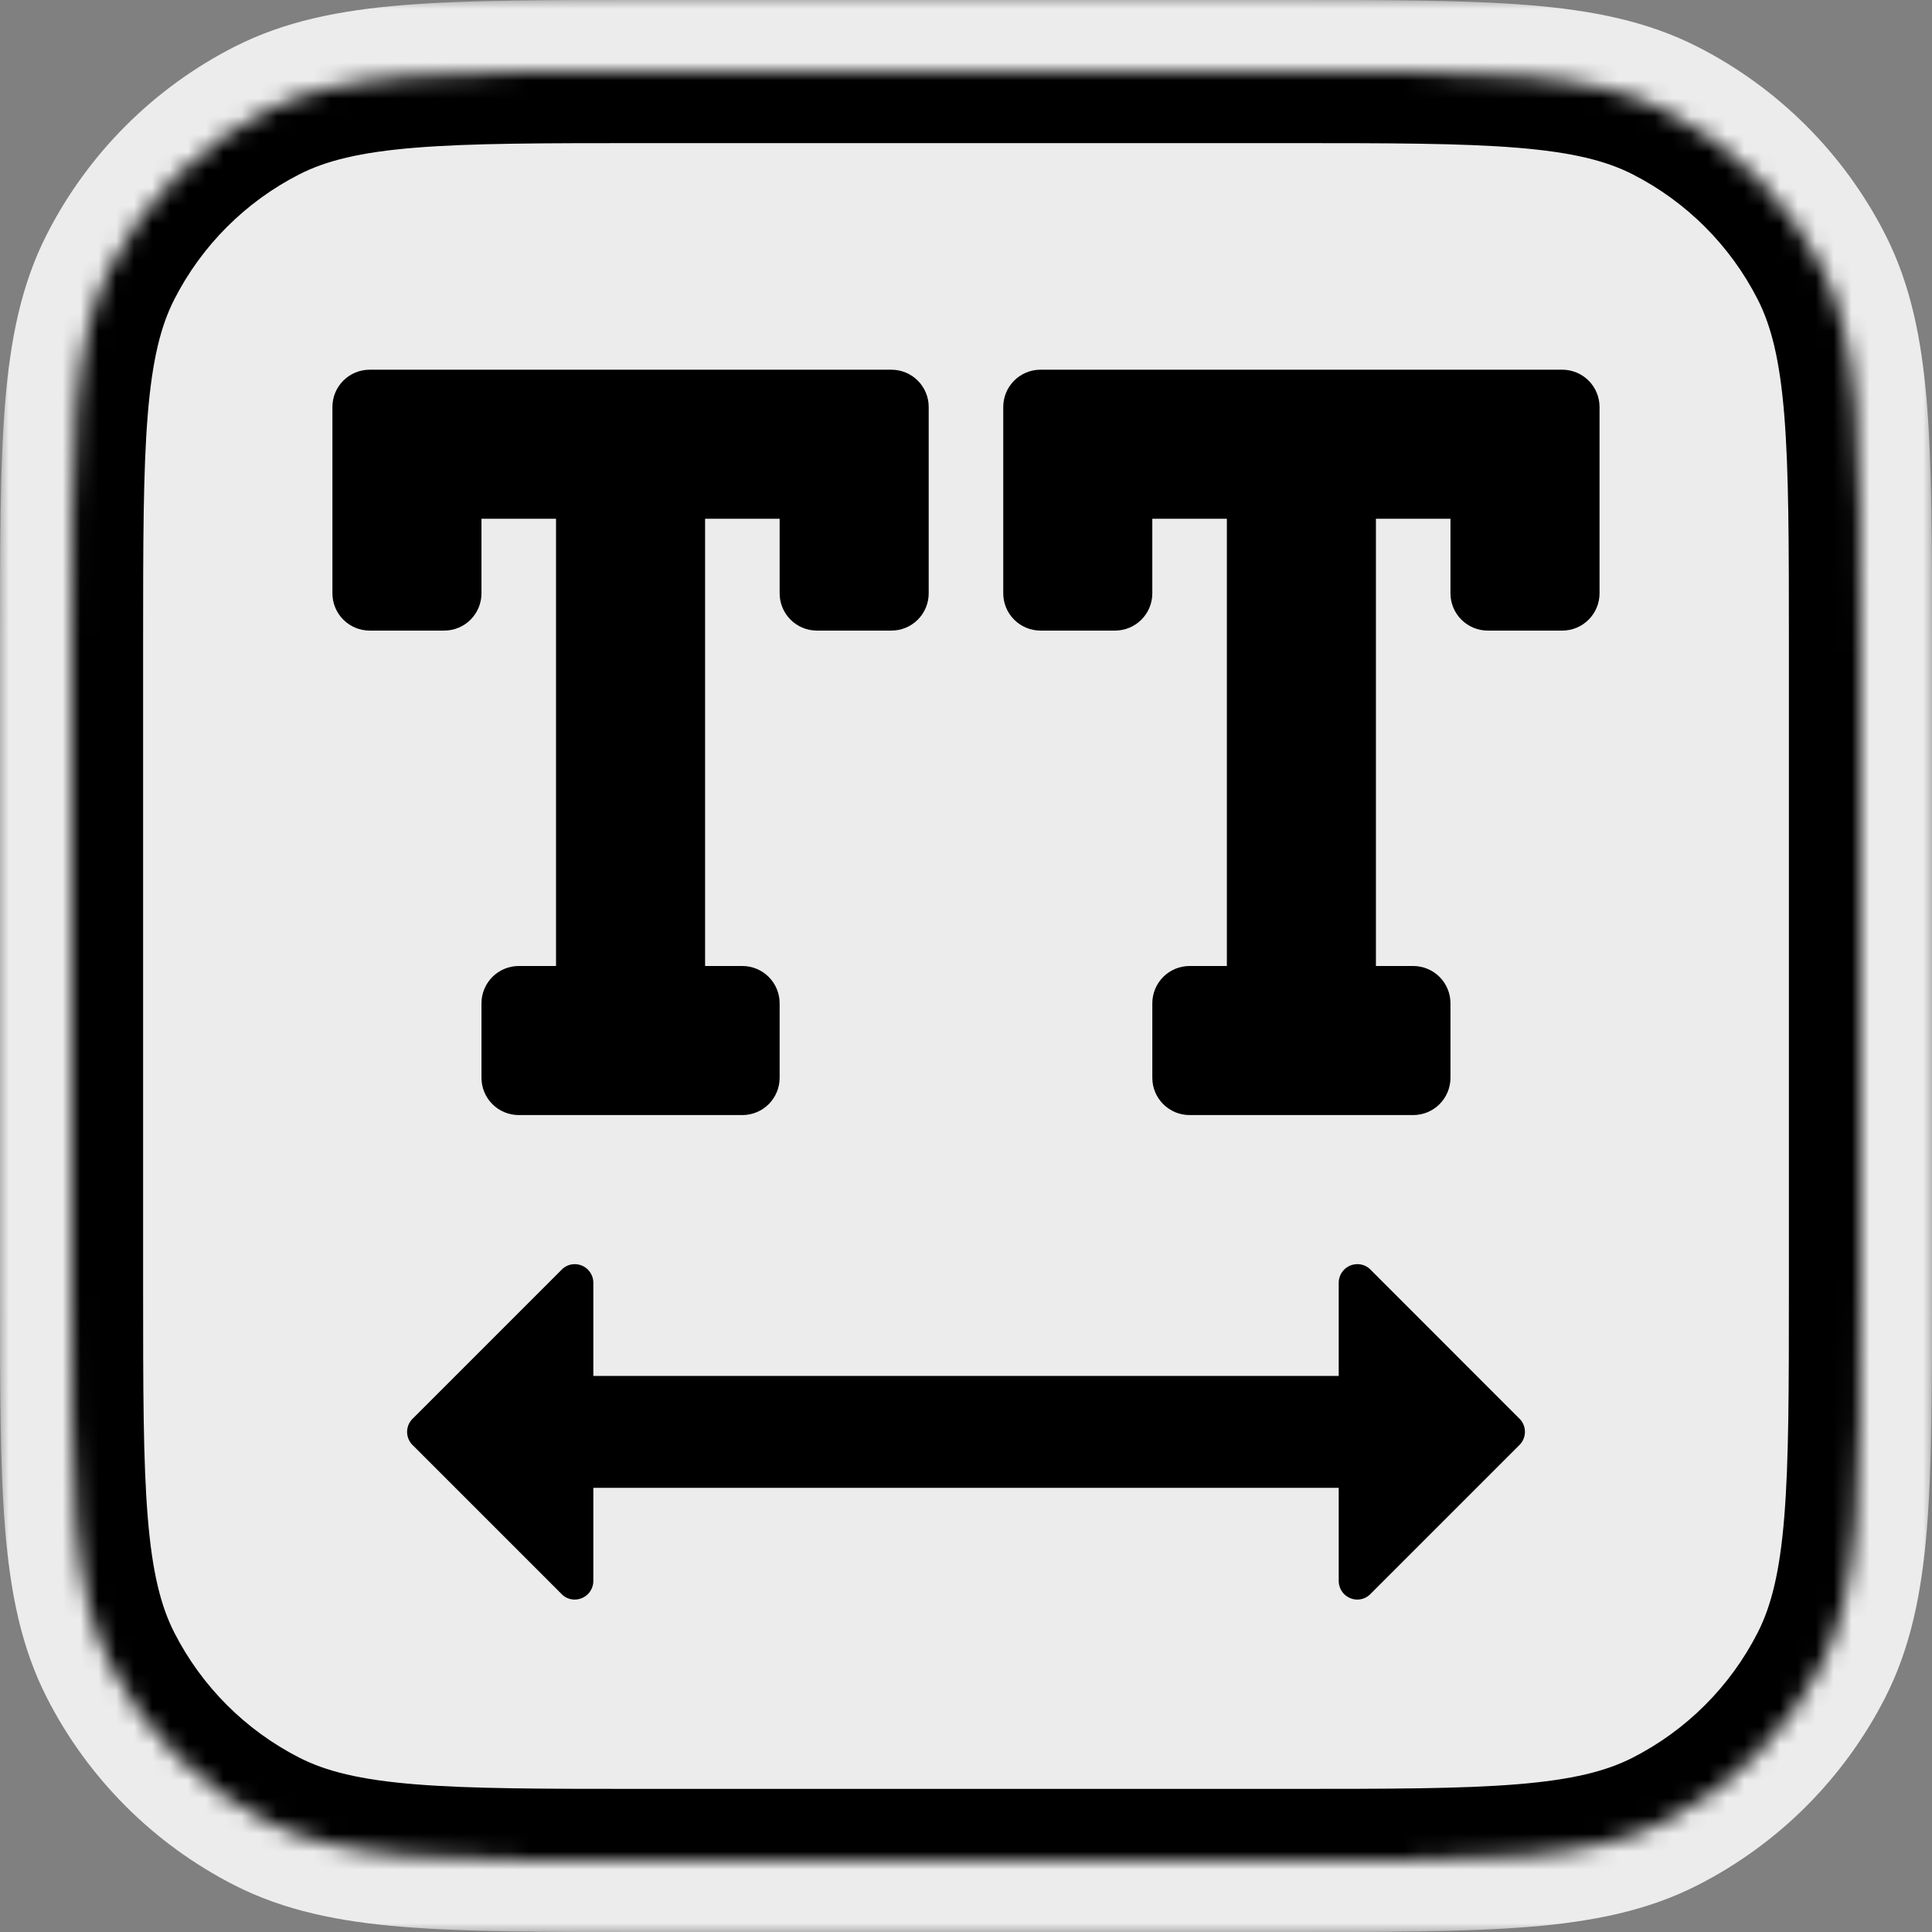
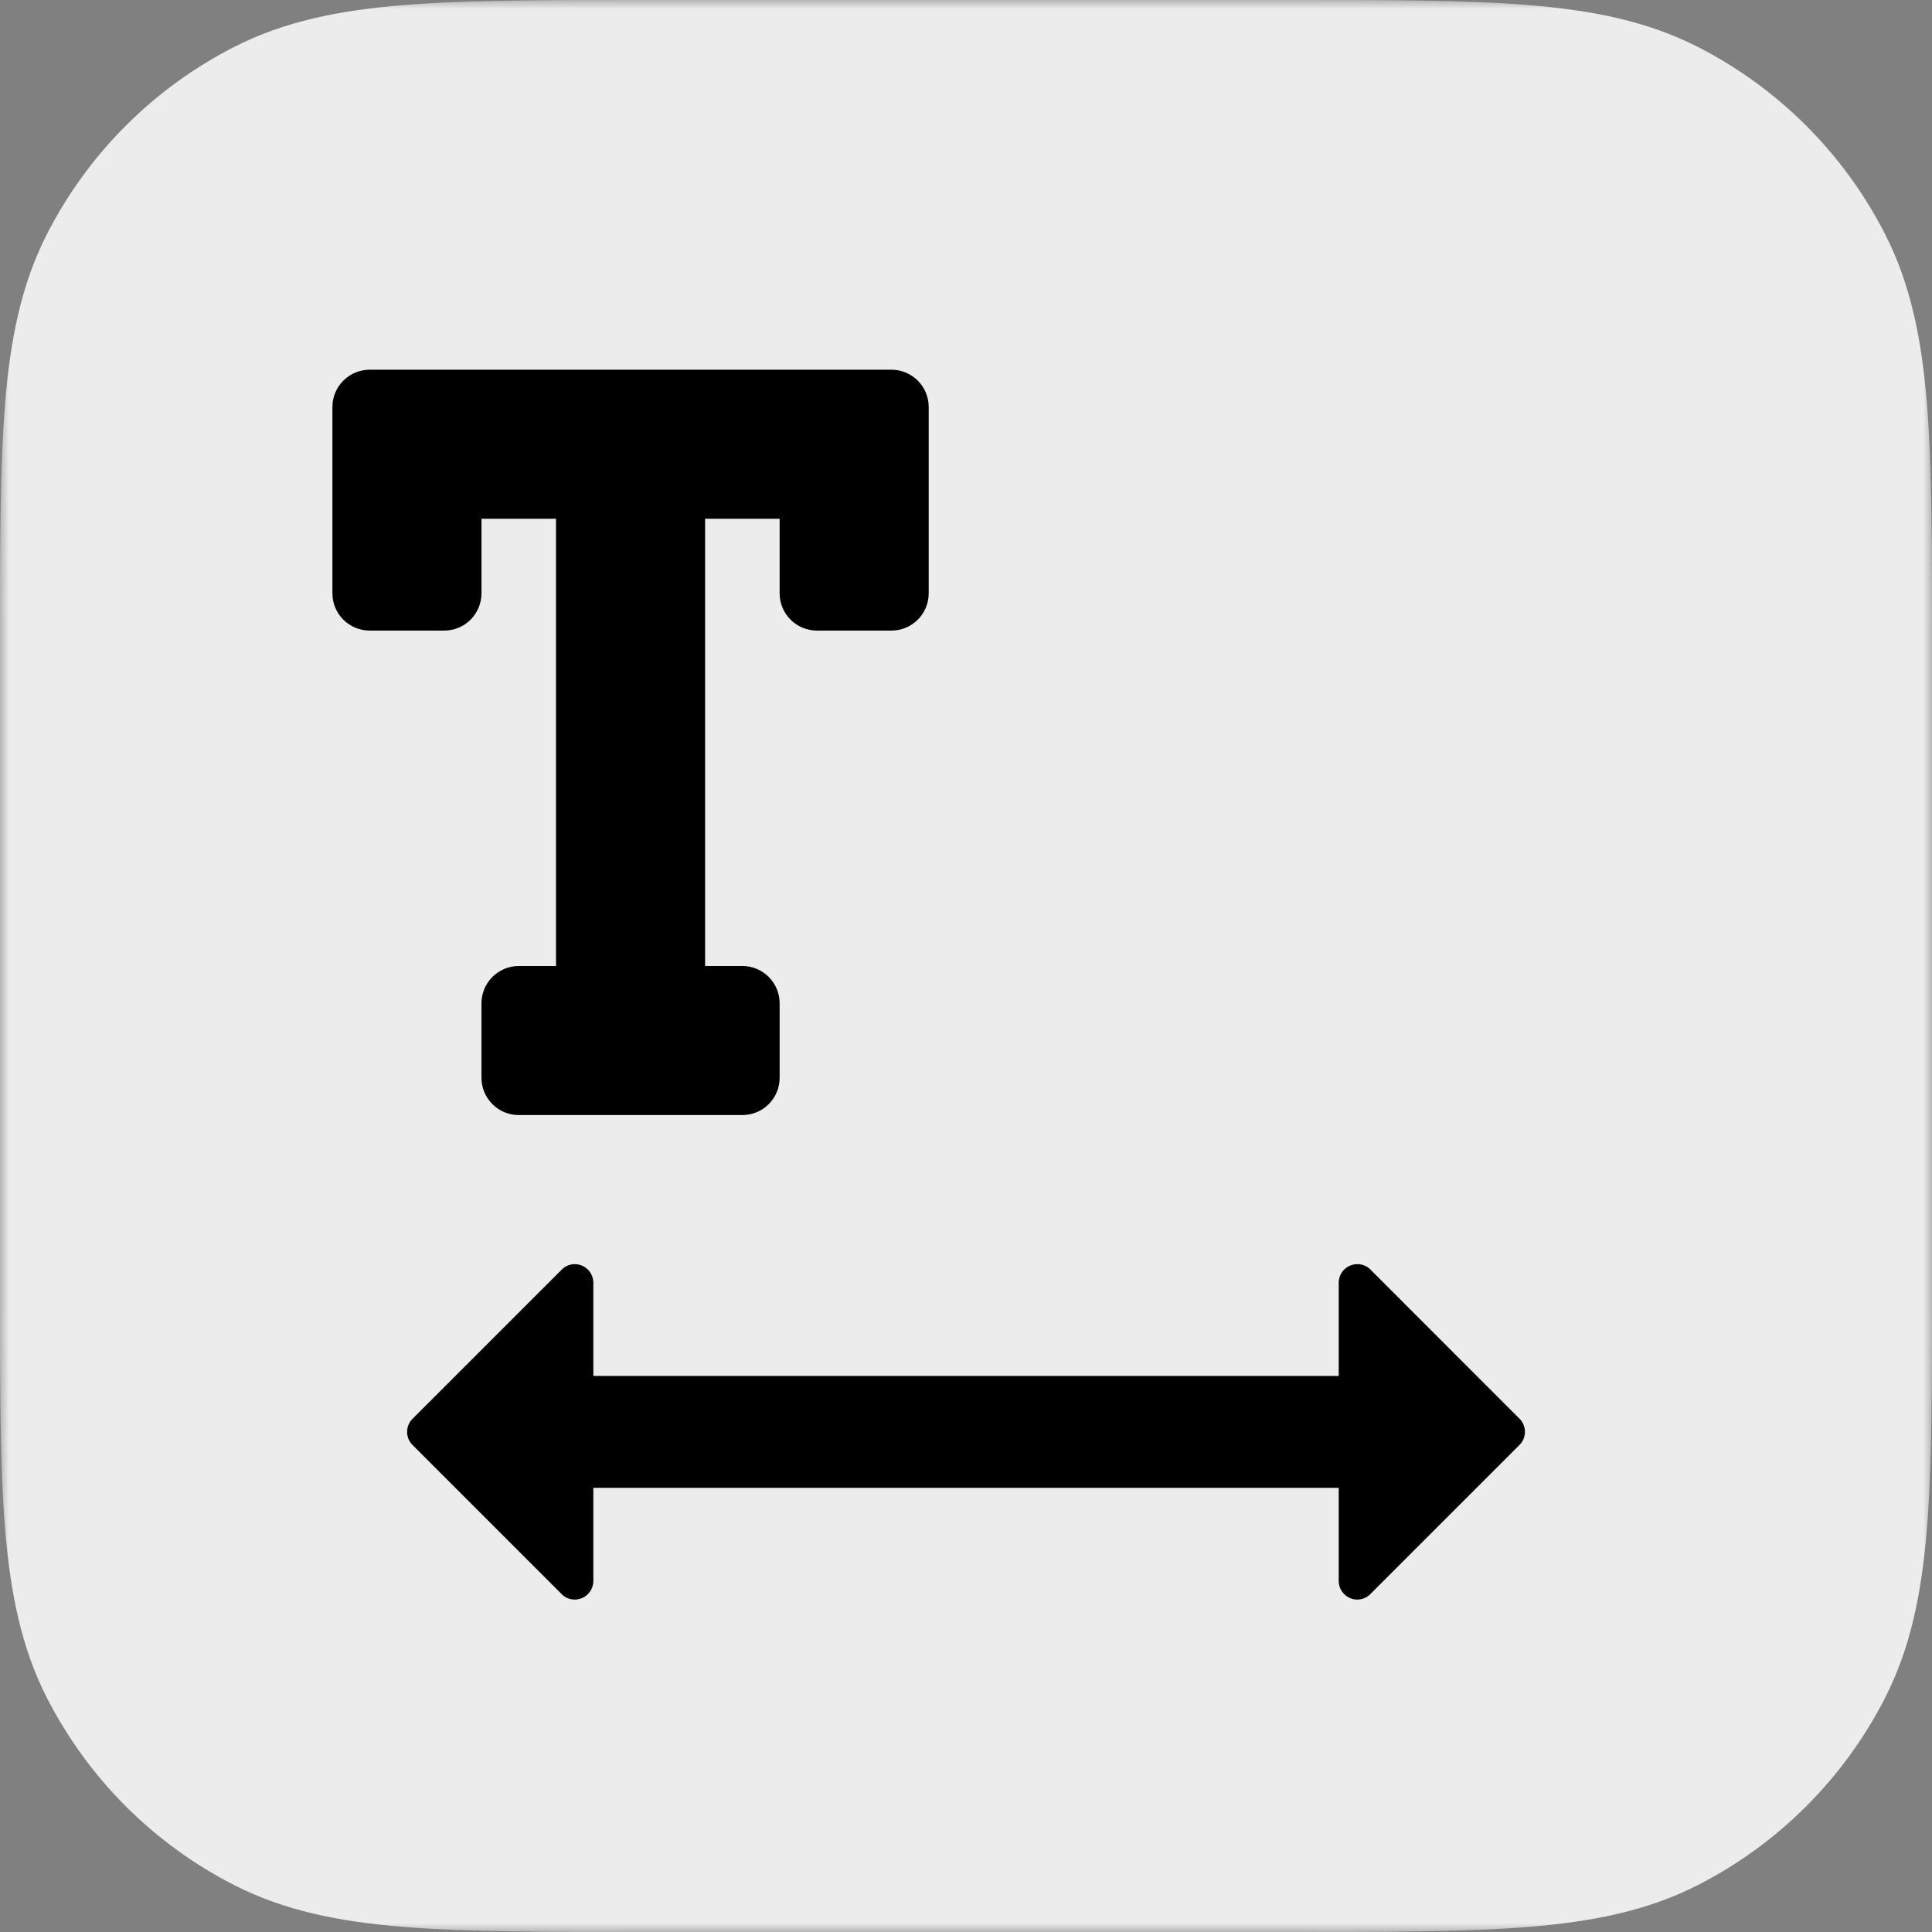
<svg xmlns="http://www.w3.org/2000/svg" fill="none" viewBox="0 0 108 108" height="108" width="108">
  <rect x="0" y="0" width="108" height="108" fill="#808080" stroke="none" />
  <mask fill="black" height="108" width="108" y="0" x="0" maskUnits="userSpaceOnUse" id="path-2-outside-1_1471_4966">
    <rect height="108" width="108" fill="white" />
    <path d="M4 36C4 24.799 4 19.198 6.18 14.92C8.097 11.157 11.157 8.097 14.92 6.18C19.198 4 24.799 4 36 4H72C83.201 4 88.802 4 93.08 6.18C96.843 8.097 99.903 11.157 101.82 14.92C104 19.198 104 24.799 104 36V72C104 83.201 104 88.802 101.82 93.08C99.903 96.843 96.843 99.903 93.08 101.82C88.802 104 83.201 104 72 104H36C24.799 104 19.198 104 14.92 101.82C11.157 99.903 8.097 96.843 6.18 93.08C4 88.802 4 83.201 4 72V36Z" />
  </mask>
  <path mask="url(#path-2-outside-1_1471_4966)" fill="#ECECEC" d="M14.92 101.82L16.736 98.256L14.92 101.82ZM6.18 93.08L2.616 94.896L6.18 93.08ZM101.82 93.08L105.384 94.896L101.82 93.08ZM93.08 101.82L94.896 105.384L93.08 101.82ZM101.82 14.92L98.256 16.736L101.82 14.92ZM14.92 6.18L16.736 9.744L14.92 6.18ZM36 4V8H72V4V0H36V4ZM104 36H100V72H104H108V36H104ZM72 104V100H36V104V108H72V104ZM4 72H8V36H4H0V72H4ZM36 104V100C30.334 100 26.324 99.997 23.19 99.741C20.102 99.489 18.217 99.011 16.736 98.256L14.92 101.82L13.104 105.384C15.901 106.809 18.956 107.422 22.538 107.714C26.074 108.003 30.465 108 36 108V104ZM4 72H0C0 77.534 -0.003 81.926 0.286 85.462C0.578 89.044 1.191 92.099 2.616 94.896L6.18 93.08L9.744 91.264C8.989 89.783 8.511 87.898 8.259 84.81C8.003 81.676 8 77.666 8 72H4ZM14.92 101.82L16.736 98.256C13.726 96.722 11.278 94.274 9.744 91.264L6.18 93.08L2.616 94.896C4.917 99.412 8.588 103.083 13.104 105.384L14.92 101.82ZM104 72H100C100 77.666 99.997 81.676 99.741 84.81C99.489 87.898 99.011 89.783 98.256 91.264L101.82 93.08L105.384 94.896C106.809 92.099 107.422 89.044 107.714 85.462C108.003 81.926 108 77.534 108 72H104ZM72 104V108C77.534 108 81.926 108.003 85.462 107.714C89.044 107.422 92.099 106.809 94.896 105.384L93.08 101.82L91.264 98.256C89.783 99.011 87.898 99.489 84.81 99.741C81.676 99.997 77.666 100 72 100V104ZM101.82 93.08L98.256 91.264C96.722 94.274 94.274 96.722 91.264 98.256L93.08 101.82L94.896 105.384C99.412 103.083 103.083 99.412 105.384 94.896L101.82 93.08ZM72 4V8C77.666 8 81.676 8.003 84.81 8.259C87.898 8.511 89.783 8.989 91.264 9.744L93.08 6.18L94.896 2.616C92.099 1.191 89.044 0.578 85.462 0.286C81.926 -0.003 77.534 0 72 0V4ZM104 36H108C108 30.465 108.003 26.074 107.714 22.538C107.422 18.956 106.809 15.901 105.384 13.104L101.82 14.92L98.256 16.736C99.011 18.217 99.489 20.102 99.741 23.19C99.997 26.324 100 30.334 100 36H104ZM93.08 6.18L91.264 9.744C94.274 11.278 96.722 13.726 98.256 16.736L101.82 14.92L105.384 13.104C103.083 8.588 99.412 4.917 94.896 2.616L93.08 6.18ZM36 4V0C30.465 0 26.074 -0.003 22.538 0.286C18.956 0.578 15.901 1.191 13.104 2.616L14.92 6.18L16.736 9.744C18.217 8.989 20.102 8.511 23.19 8.259C26.324 8.003 30.334 8 36 8V4ZM4 36H8C8 30.334 8.003 26.324 8.259 23.19C8.511 20.102 8.989 18.217 9.744 16.736L6.18 14.92L2.616 13.104C1.191 15.901 0.578 18.956 0.286 22.538C-0.003 26.074 0 30.465 0 36H4ZM14.92 6.18L13.104 2.616C8.588 4.917 4.917 8.588 2.616 13.104L6.18 14.92L9.744 16.736C11.278 13.726 13.726 11.278 16.736 9.744L14.92 6.18Z" />
  <mask fill="white" id="path-4-inside-2_1471_4966">
-     <path d="M4 36C4 24.799 4 19.198 6.18 14.92C8.097 11.157 11.157 8.097 14.92 6.18C19.198 4 24.799 4 36 4H72C83.201 4 88.802 4 93.08 6.18C96.843 8.097 99.903 11.157 101.82 14.92C104 19.198 104 24.799 104 36V72C104 83.201 104 88.802 101.82 93.08C99.903 96.843 96.843 99.903 93.08 101.82C88.802 104 83.201 104 72 104H36C24.799 104 19.198 104 14.92 101.82C11.157 99.903 8.097 96.843 6.18 93.08C4 88.802 4 83.201 4 72V36Z" />
-   </mask>
+     </mask>
  <path fill="#ECECEC" d="M4 36C4 24.799 4 19.198 6.18 14.92C8.097 11.157 11.157 8.097 14.92 6.18C19.198 4 24.799 4 36 4H72C83.201 4 88.802 4 93.08 6.18C96.843 8.097 99.903 11.157 101.82 14.92C104 19.198 104 24.799 104 36V72C104 83.201 104 88.802 101.82 93.08C99.903 96.843 96.843 99.903 93.08 101.82C88.802 104 83.201 104 72 104H36C24.799 104 19.198 104 14.92 101.82C11.157 99.903 8.097 96.843 6.18 93.08C4 88.802 4 83.201 4 72V36Z" />
-   <path mask="url(#path-4-inside-2_1471_4966)" fill="black" d="M14.92 101.82L16.736 98.256L14.92 101.82ZM6.18 93.08L2.616 94.896L6.18 93.08ZM101.82 93.08L105.384 94.896L101.82 93.08ZM93.08 101.82L94.896 105.384L93.08 101.82ZM101.82 14.92L98.256 16.736L101.82 14.92ZM14.92 6.18L16.736 9.744L14.92 6.18ZM36 4V8H72V4V0H36V4ZM104 36H100V72H104H108V36H104ZM72 104V100H36V104V108H72V104ZM4 72H8V36H4H0V72H4ZM36 104V100C30.334 100 26.324 99.997 23.19 99.741C20.102 99.489 18.217 99.011 16.736 98.256L14.92 101.82L13.104 105.384C15.901 106.809 18.956 107.422 22.538 107.714C26.074 108.003 30.465 108 36 108V104ZM4 72H0C0 77.534 -0.003 81.926 0.286 85.462C0.578 89.044 1.191 92.099 2.616 94.896L6.18 93.08L9.744 91.264C8.989 89.783 8.511 87.898 8.259 84.81C8.003 81.676 8 77.666 8 72H4ZM14.92 101.82L16.736 98.256C13.726 96.722 11.278 94.274 9.744 91.264L6.18 93.08L2.616 94.896C4.917 99.412 8.588 103.083 13.104 105.384L14.92 101.82ZM104 72H100C100 77.666 99.997 81.676 99.741 84.81C99.489 87.898 99.011 89.783 98.256 91.264L101.82 93.08L105.384 94.896C106.809 92.099 107.422 89.044 107.714 85.462C108.003 81.926 108 77.534 108 72H104ZM72 104V108C77.534 108 81.926 108.003 85.462 107.714C89.044 107.422 92.099 106.809 94.896 105.384L93.08 101.82L91.264 98.256C89.783 99.011 87.898 99.489 84.81 99.741C81.676 99.997 77.666 100 72 100V104ZM101.82 93.08L98.256 91.264C96.722 94.274 94.274 96.722 91.264 98.256L93.08 101.82L94.896 105.384C99.412 103.083 103.083 99.412 105.384 94.896L101.82 93.08ZM72 4V8C77.666 8 81.676 8.003 84.81 8.259C87.898 8.511 89.783 8.989 91.264 9.744L93.08 6.18L94.896 2.616C92.099 1.191 89.044 0.578 85.462 0.286C81.926 -0.003 77.534 0 72 0V4ZM104 36H108C108 30.465 108.003 26.074 107.714 22.538C107.422 18.956 106.809 15.901 105.384 13.104L101.82 14.92L98.256 16.736C99.011 18.217 99.489 20.102 99.741 23.19C99.997 26.324 100 30.334 100 36H104ZM93.08 6.18L91.264 9.744C94.274 11.278 96.722 13.726 98.256 16.736L101.82 14.92L105.384 13.104C103.083 8.588 99.412 4.917 94.896 2.616L93.08 6.18ZM36 4V0C30.465 0 26.074 -0.003 22.538 0.286C18.956 0.578 15.901 1.191 13.104 2.616L14.92 6.18L16.736 9.744C18.217 8.989 20.102 8.511 23.19 8.259C26.324 8.003 30.334 8 36 8V4ZM4 36H8C8 30.334 8.003 26.324 8.259 23.19C8.511 20.102 8.989 18.217 9.744 16.736L6.18 14.92L2.616 13.104C1.191 15.901 0.578 18.956 0.286 22.538C-0.003 26.074 0 30.465 0 36H4ZM14.92 6.18L13.104 2.616C8.588 4.917 4.917 8.588 2.616 13.104L6.18 14.92L9.744 16.736C11.278 13.726 13.726 11.278 16.736 9.744L14.92 6.18Z" />
  <g clip-path="url(#clip0_1471_4966)">
    <path fill="black" d="M84.677 79.312L76.44 71.056C76.319 70.942 76.168 70.864 76.005 70.83C75.842 70.796 75.673 70.808 75.517 70.865C75.36 70.921 75.222 71.02 75.119 71.15C75.015 71.281 74.949 71.437 74.929 71.602V76.948H33.079V71.602C33.059 71.437 32.993 71.281 32.89 71.15C32.786 71.02 32.648 70.921 32.492 70.865C32.335 70.808 32.166 70.796 32.003 70.83C31.84 70.864 31.69 70.942 31.569 71.056L23.331 79.312C23.137 79.508 23.027 79.772 23.027 80.048C23.027 80.323 23.137 80.588 23.331 80.783L31.571 89.058C31.692 89.172 31.843 89.251 32.006 89.284C32.169 89.318 32.338 89.306 32.495 89.249C32.651 89.192 32.789 89.093 32.892 88.963C32.996 88.832 33.061 88.676 33.081 88.51V83.167H74.929V88.51C74.949 88.676 75.014 88.832 75.118 88.963C75.222 89.093 75.359 89.192 75.516 89.249C75.672 89.306 75.842 89.318 76.005 89.284C76.168 89.251 76.318 89.172 76.44 89.058L84.679 80.783C84.874 80.588 84.983 80.323 84.982 80.047C84.982 79.772 84.872 79.507 84.677 79.312Z" />
    <path fill="black" d="M84.899 79.265L76.572 70.933C76.382 70.76 76.134 70.665 75.876 70.667C75.6 70.667 75.335 70.776 75.14 70.972C74.945 71.167 74.835 71.432 74.835 71.708V76.917H33.168V71.708C33.168 71.432 33.058 71.167 32.863 70.972C32.668 70.776 32.403 70.667 32.126 70.667C31.871 70.667 31.625 70.763 31.437 70.936L23.104 79.269C22.898 79.453 22.774 79.712 22.759 79.988C22.744 80.264 22.84 80.534 23.024 80.74L23.104 80.819L31.437 89.152C31.626 89.323 31.872 89.418 32.126 89.417C32.403 89.417 32.668 89.307 32.863 89.112C33.058 88.916 33.168 88.651 33.168 88.375V83.167H74.835V88.375C74.835 88.651 74.945 88.916 75.14 89.112C75.335 89.307 75.6 89.417 75.876 89.417C76.132 89.417 76.378 89.321 76.566 89.148L84.899 80.815C85.105 80.63 85.229 80.371 85.243 80.096C85.258 79.82 85.163 79.549 84.978 79.344L84.899 79.265Z" />
    <path fill="black" d="M49.832 20.667C50.385 20.667 50.914 20.886 51.305 21.277C51.696 21.668 51.915 22.198 51.915 22.75V33.167C51.915 33.719 51.696 34.249 51.305 34.64C50.914 35.031 50.385 35.25 49.832 35.25H45.665C45.113 35.25 44.583 35.031 44.192 34.64C43.801 34.249 43.582 33.719 43.582 33.167V29H39.415V54H41.499C42.051 54 42.581 54.22 42.972 54.61C43.362 55.001 43.582 55.531 43.582 56.083V60.25C43.582 60.803 43.362 61.333 42.972 61.723C42.581 62.114 42.051 62.333 41.499 62.333H28.999C28.446 62.333 27.916 62.114 27.526 61.723C27.135 61.333 26.915 60.803 26.915 60.25V56.083C26.915 55.531 27.135 55.001 27.526 54.61C27.916 54.22 28.446 54 28.999 54H31.082V29H26.915V33.167C26.915 33.719 26.696 34.249 26.305 34.64C25.915 35.031 25.385 35.25 24.832 35.25H20.665C20.113 35.25 19.583 35.031 19.192 34.64C18.802 34.249 18.582 33.719 18.582 33.167V22.75C18.582 22.198 18.802 21.668 19.192 21.277C19.583 20.886 20.113 20.667 20.665 20.667H49.832Z" />
-     <path fill="black" d="M87.332 20.667C87.885 20.667 88.415 20.886 88.805 21.277C89.196 21.668 89.415 22.198 89.415 22.75V33.167C89.415 33.719 89.196 34.249 88.805 34.64C88.415 35.031 87.885 35.25 87.332 35.25H83.165C82.613 35.25 82.083 35.031 81.692 34.64C81.302 34.249 81.082 33.719 81.082 33.167V29H76.915V54H78.999C79.551 54 80.081 54.22 80.472 54.61C80.862 55.001 81.082 55.531 81.082 56.083V60.25C81.082 60.803 80.862 61.333 80.472 61.723C80.081 62.114 79.551 62.333 78.999 62.333H66.499C65.946 62.333 65.416 62.114 65.026 61.723C64.635 61.333 64.415 60.803 64.415 60.25V56.083C64.415 55.531 64.635 55.001 65.026 54.61C65.416 54.22 65.946 54 66.499 54H68.582V29H64.415V33.167C64.415 33.719 64.196 34.249 63.805 34.64C63.414 35.031 62.885 35.25 62.332 35.25H58.165C57.613 35.25 57.083 35.031 56.692 34.64C56.301 34.249 56.082 33.719 56.082 33.167V22.75C56.082 22.198 56.301 21.668 56.692 21.277C57.083 20.886 57.613 20.667 58.165 20.667H87.332Z" />
  </g>
  <defs>
    <clipPath id="clip0_1471_4966">
      <rect transform="translate(16.5 16.5)" fill="white" height="75" width="75" />
    </clipPath>
  </defs>
</svg>